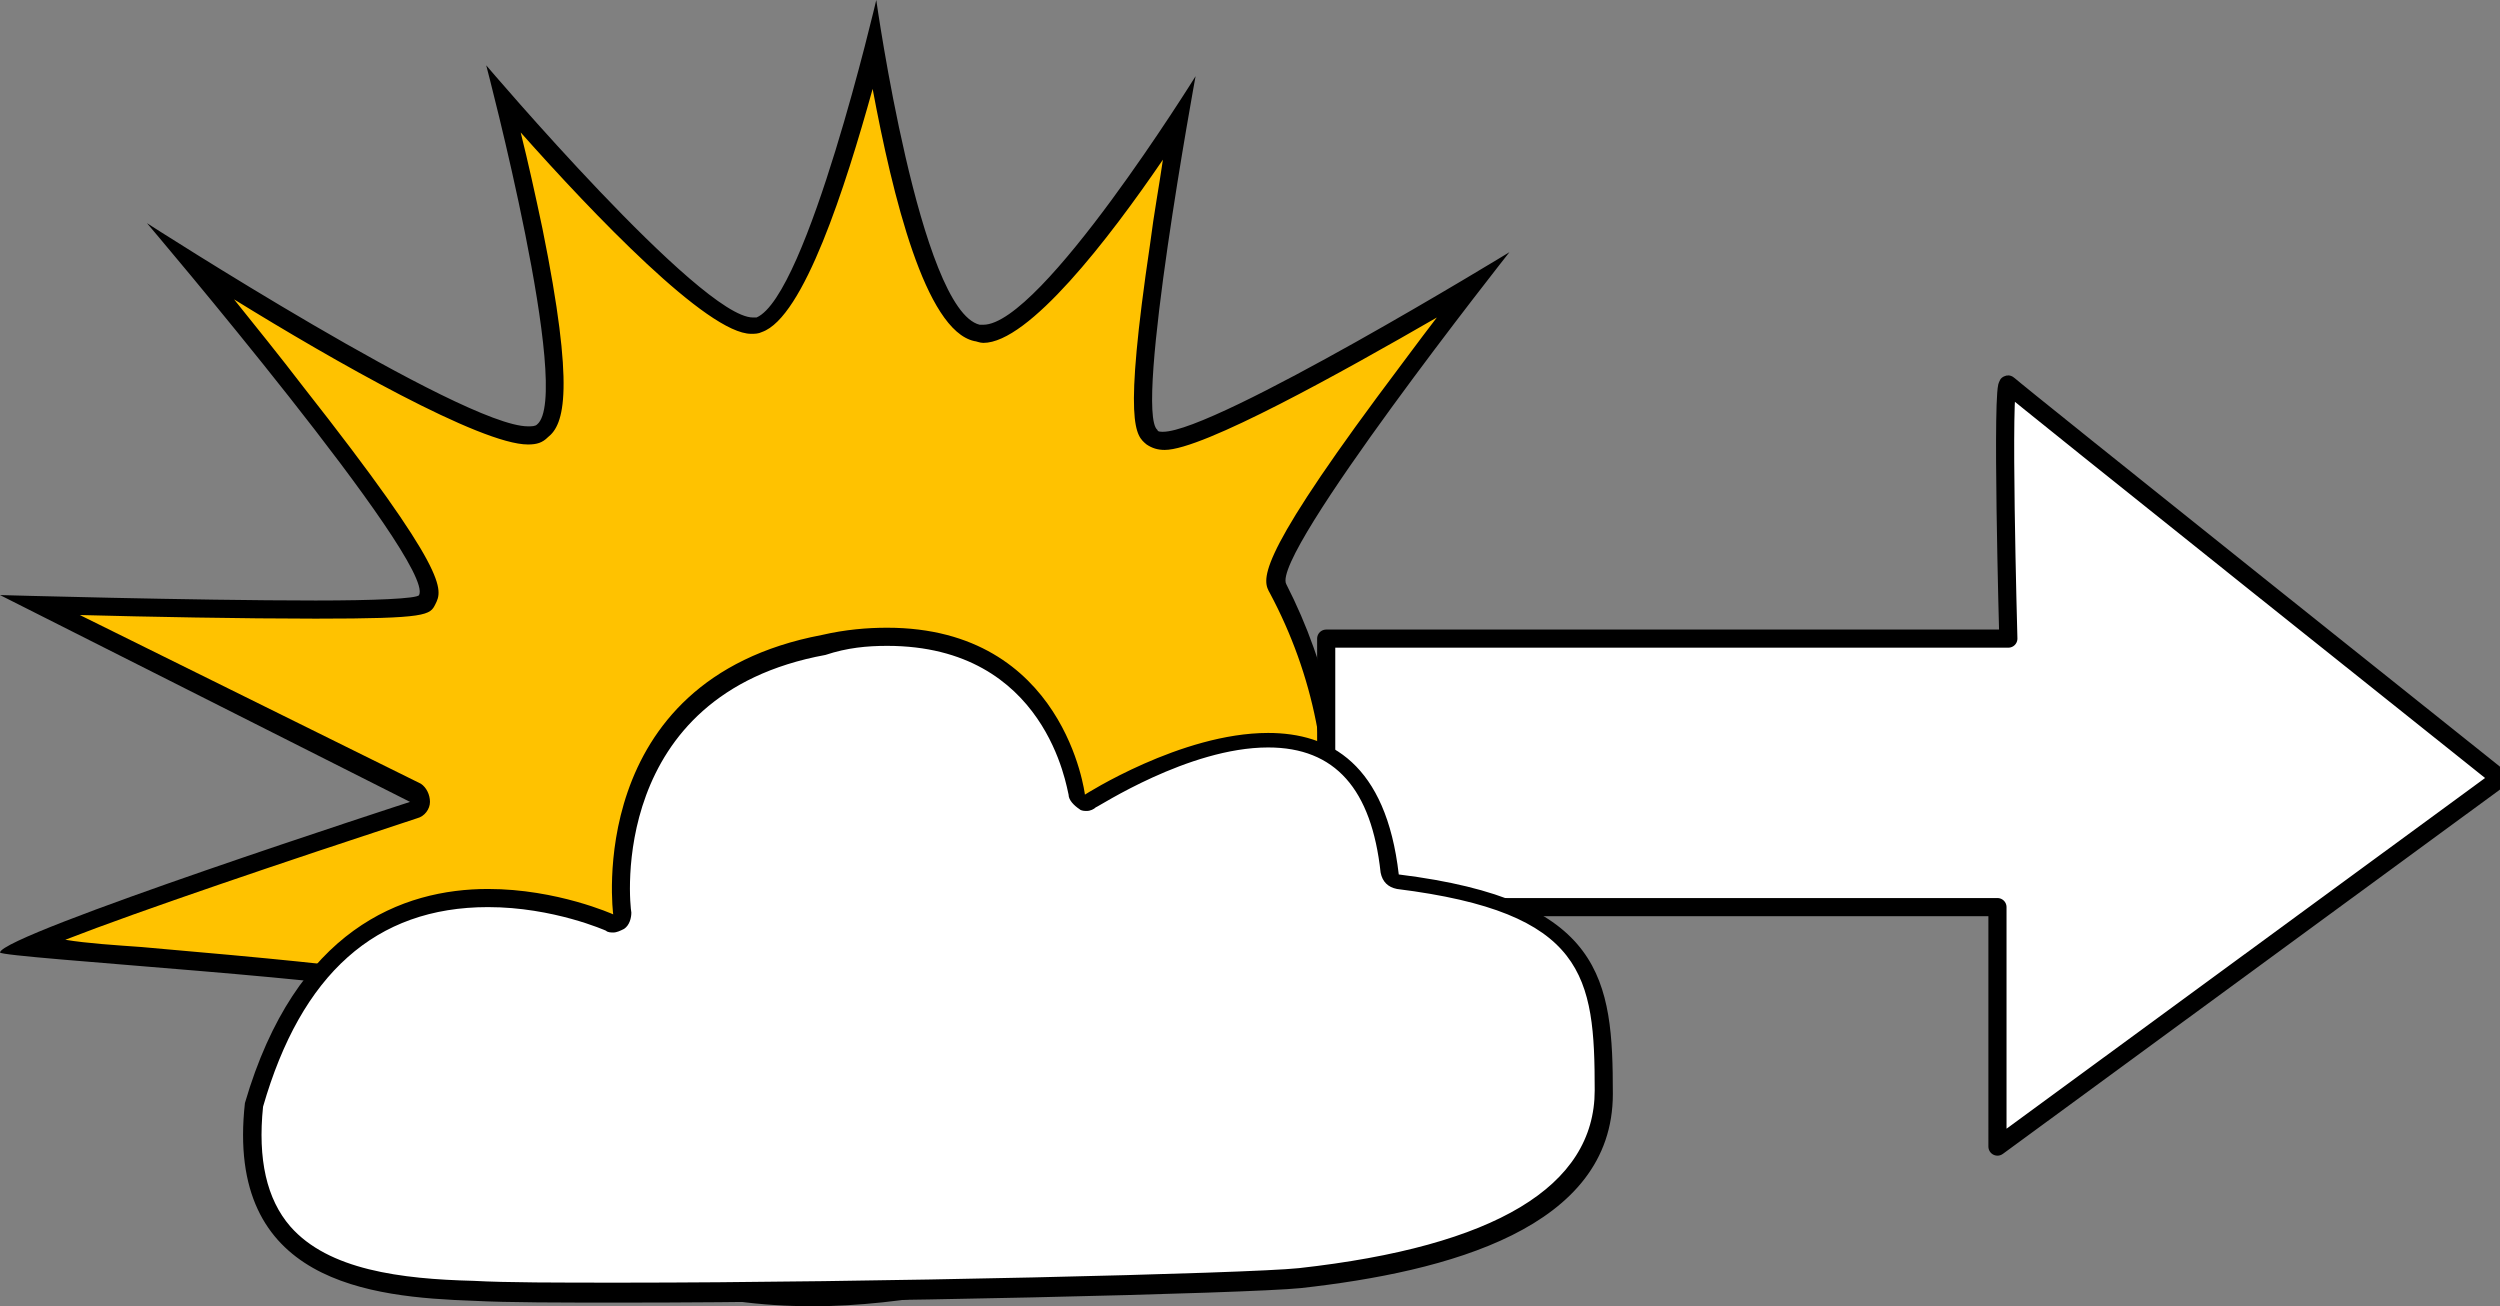
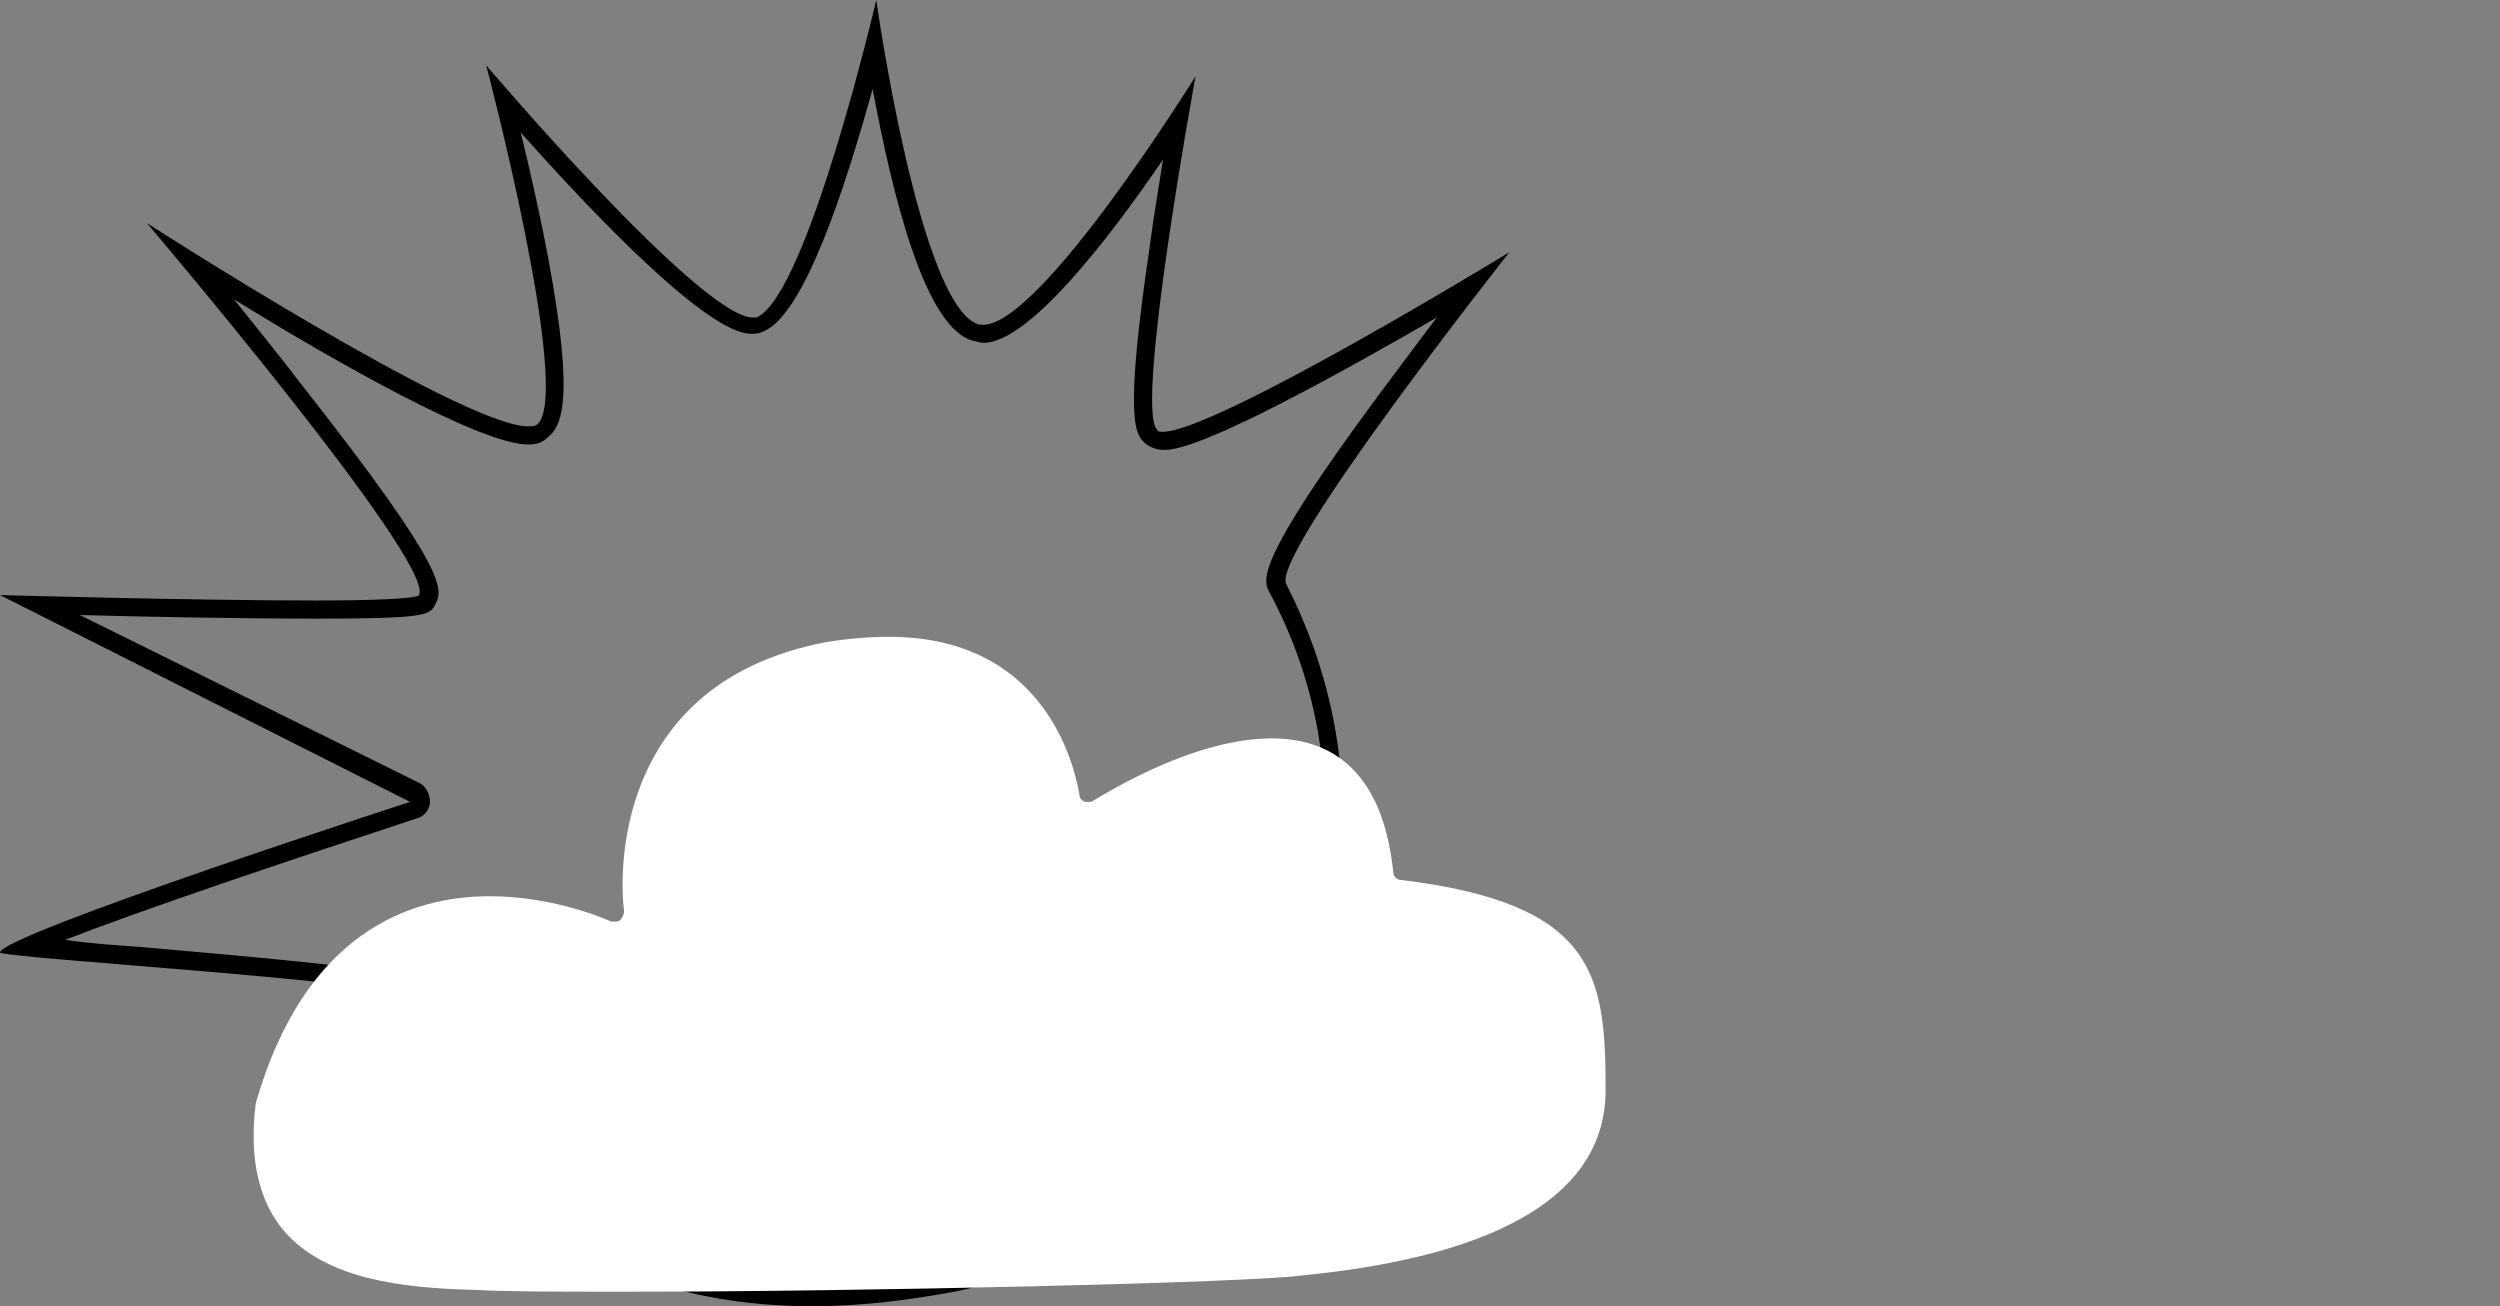
<svg xmlns="http://www.w3.org/2000/svg" version="1.1" id="Layer_1" x="0px" y="0px" width="137.8px" height="72px" viewBox="0 0 137.8 72" enable-background="new 0 0 137.8 72" xml:space="preserve">
  <rect x="0" y="0" width="137.8" height="72" fill="#808080" stroke="none" />
  <g>
    <g>
      <g>
-         <path fill="#FFC200" d="M44.8,71.5c-11.8,0-19.9-6.1-22.3-16.7c-0.1-0.7-0.8-0.9-14.8-2.1c-2.4-0.2-4.8-0.4-6.3-0.6     c3.4-1.5,14.3-5.2,21.3-7.5c0.2-0.1,0.3-0.2,0.3-0.4s-0.1-0.4-0.3-0.5L2.2,33.3c3.5,0.1,10.3,0.2,15.2,0.2c5.9,0,6-0.2,6.1-0.5     c0.8-1.7-7.6-12.1-12.9-18.5c5.1,3.2,15.6,9.6,18.5,9.6c0.3,0,0.6-0.1,0.8-0.2c1.9-1.5-0.6-12.6-2.1-18.3C31.3,9.6,39,18,41.5,18     c0,0,0,0,0,0c0.2,0,0.3,0,0.4-0.1c2.4-1,5-10.4,6.3-15.4C49,7.7,51,17.7,53.8,18.4c0.1,0,0.2,0,0.3,0c2.7,0,8.1-7.8,10.7-11.8     c-1.3,7-2.7,16.5-1.5,17.5c0.2,0.1,0.4,0.2,0.6,0.2c0,0,0,0,0,0c2.3,0,12.3-5.8,17-8.6c-5,6.4-11.5,15.2-10.7,16.7     c2.4,4.5,3.5,9.7,3,14.9c-1,11.5-9.7,21.1-20.9,23.4C49.8,71.2,47.2,71.5,44.8,71.5C44.8,71.5,44.8,71.5,44.8,71.5z" />
        <path d="M48.1,4.9c1.1,5.9,2.9,13.3,5.6,13.9c0.1,0,0.3,0.1,0.5,0.1c2.5,0,6.9-5.7,9.9-10.1c-0.2,1.4-0.5,3-0.7,4.6     c-1.5,10.1-0.8,10.6-0.2,11.1c0.3,0.2,0.6,0.3,1,0.3c2.1,0,9.8-4.3,15-7.3c-1,1.3-2.1,2.8-3.3,4.4C69.1,31.1,69.6,32,70,32.7     c2.4,4.5,3.4,9.5,2.9,14.6c-1,11.3-9.5,20.7-20.5,22.9c-2.6,0.5-5.2,0.8-7.6,0.8C33.2,71,25.3,65,23,54.7     c-0.2-1-0.3-1.2-15.2-2.5c-1.4-0.1-3-0.2-4.2-0.4c4.1-1.6,12.1-4.3,19.4-6.7c0.4-0.1,0.7-0.5,0.7-0.9c0-0.4-0.2-0.8-0.5-1     L4.4,33.9c3.7,0.1,9,0.2,13,0.2c6.2,0,6.3-0.2,6.6-0.8c0.4-0.8,0.8-1.7-7.3-12c-1.3-1.7-2.6-3.3-3.8-4.8c5.5,3.4,13.6,8,16.2,8     c0.5,0,0.8-0.1,1.1-0.4c0.9-0.7,1.5-2.6-0.3-11.5c-0.4-1.9-0.8-3.7-1.2-5.3c4,4.5,10.3,11.1,12.7,11.1c0.2,0,0.4,0,0.6-0.1     C44.3,17.5,46.6,10.3,48.1,4.9 M48.3,0c0,0-3.8,16.3-6.6,17.5c-0.1,0-0.2,0-0.2,0c-2.9,0-14.7-13.9-14.7-13.9s4.8,18.2,2.8,19.8     c-0.1,0.1-0.3,0.1-0.5,0.1c-3.6,0-21-11.2-21-11.2S24,31,23.1,32.8c-0.1,0.2-2.5,0.3-5.7,0.3C10.6,33.1,0,32.8,0,32.8l22.6,11.4     c0,0-22.5,7.3-22.6,8.3c0,0.3,21.8,1.6,22,2.4C24.5,66.2,33.3,72,44.8,72c2.5,0,5.1-0.3,7.8-0.8C64,68.9,72.9,59,73.9,47.4     c0.5-5.5-0.7-10.7-3-15.2C70,30.6,83.2,13.9,83.2,13.9S67,23.8,64.1,23.8c-0.1,0-0.3,0-0.3-0.1c-1.3-1,2.1-19.5,2.1-19.5     s-8.5,13.7-11.7,13.7c-0.1,0-0.2,0-0.2,0C50.7,17.1,48.3,0,48.3,0L48.3,0z" />
      </g>
-       <path fill="#FFFFFF" stroke="#000000" stroke-linecap="round" stroke-linejoin="round" d="M73.1,35.2h37.6c0,0-0.4-14.4,0-14    c0.4,0.4,27.1,21.7,27.1,21.7l-27.7,20.3V50h-37C73.1,50,73.1,35,73.1,35.2z" />
    </g>
    <g>
      <path fill="#FFFFFF" d="M34.4,71.2c-3.6,0-6.4,0-8.2-0.1c-4.1-0.1-8.2-0.6-10.5-3.2c-1.4-1.6-2-4-1.6-7.1    c2.7-9.4,8.5-11.4,12.9-11.4c3.7,0,6.7,1.4,6.7,1.4c0.1,0,0.1,0,0.2,0c0.1,0,0.2,0,0.3-0.1c0.1-0.1,0.2-0.3,0.2-0.5    c-0.1-0.5-1.4-12.4,11.1-14.8c1.2-0.2,2.4-0.3,3.5-0.3c9.3,0,10.4,8.3,10.5,8.7c0,0.2,0.1,0.3,0.3,0.4c0.1,0,0.1,0,0.2,0    c0.1,0,0.2,0,0.3-0.1c0.1,0,5.2-3.4,9.8-3.4c3.9,0,6.2,2.5,6.7,7.4c0,0.2,0.2,0.4,0.4,0.4c10.8,1.3,11.3,5.3,11.3,11.6    c0,5.6-5.6,9.1-16.7,10.2C68.9,70.7,47.7,71.2,34.4,71.2C34.4,71.2,34.4,71.2,34.4,71.2z" />
-       <path d="M48.9,35.6L48.9,35.6c8.8,0,9.9,7.9,10,8.2c0,0.3,0.3,0.6,0.6,0.8c0.1,0.1,0.3,0.1,0.4,0.1c0.2,0,0.4-0.1,0.5-0.2    c0.1,0,5.1-3.3,9.5-3.3c3.7,0,5.7,2.3,6.2,6.9c0.1,0.5,0.4,0.8,0.9,0.9c10.4,1.3,10.9,4.8,10.9,11.1c0,5.3-5.5,8.6-16.3,9.8    c-2.8,0.3-23.9,0.8-37.3,0.8c-3.6,0-6.4,0-8.2-0.1c-4-0.1-8-0.6-10.1-3c-1.3-1.5-1.8-3.7-1.5-6.6c2.1-7.3,6.2-11,12.4-11    c3.6,0,6.5,1.3,6.5,1.3c0.1,0.1,0.3,0.1,0.4,0.1c0.2,0,0.4-0.1,0.6-0.2c0.3-0.2,0.4-0.6,0.4-0.9c-0.1-0.5-1.3-12,10.7-14.2    C46.7,35.7,47.8,35.6,48.9,35.6 M48.9,34.6c-1.1,0-2.3,0.1-3.6,0.4c-13.2,2.5-11.5,15.4-11.5,15.4s-3.1-1.4-6.9-1.4    c-4.7,0-10.6,2.2-13.4,11.8c-1.1,9.9,6.9,10.7,12.6,10.9c1.9,0.1,4.8,0.1,8.2,0.1c13.3,0,34.5-0.5,37.4-0.8    c8.1-0.9,17.2-3.3,17.2-10.7c0-6.3-0.5-10.7-11.8-12.1c-0.7-6.1-3.8-7.8-7.2-7.8c-4.8,0-10.1,3.4-10.1,3.4S58.7,34.6,48.9,34.6    L48.9,34.6z" />
    </g>
  </g>
  <g>
</g>
  <g>
</g>
  <g>
</g>
  <g>
</g>
  <g>
</g>
</svg>